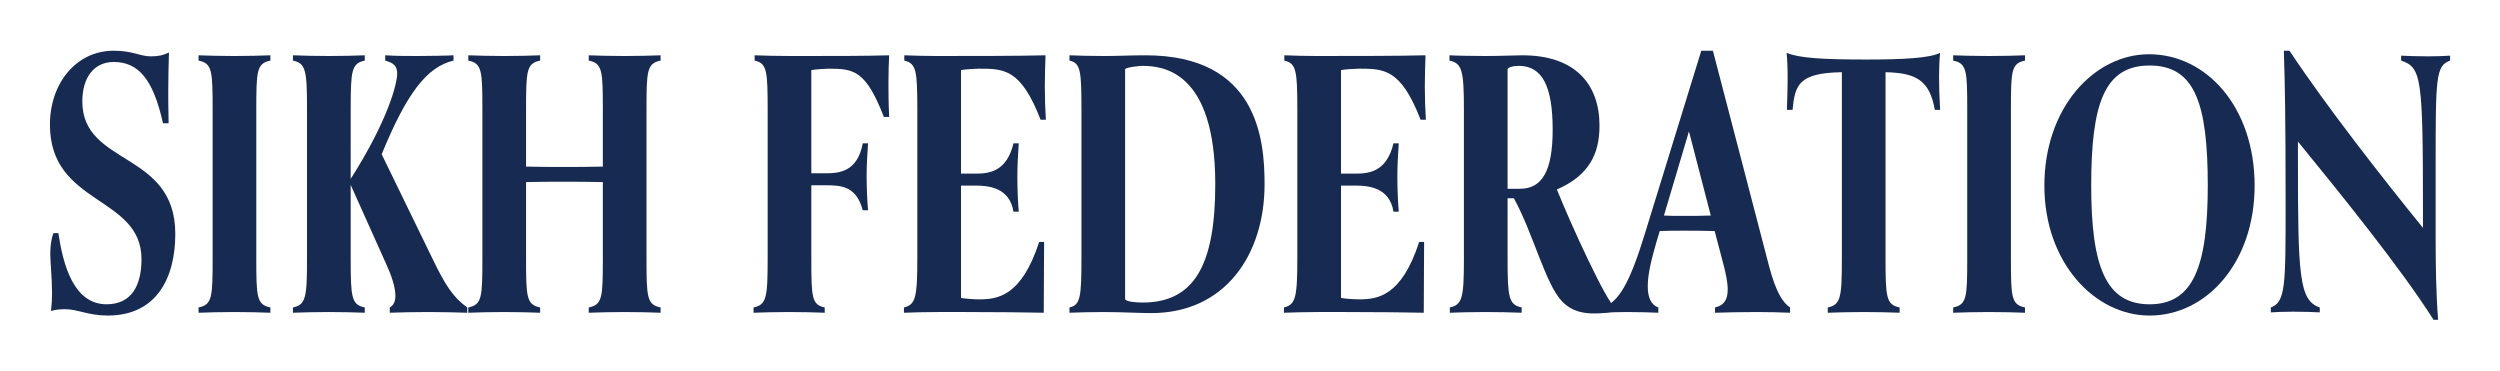
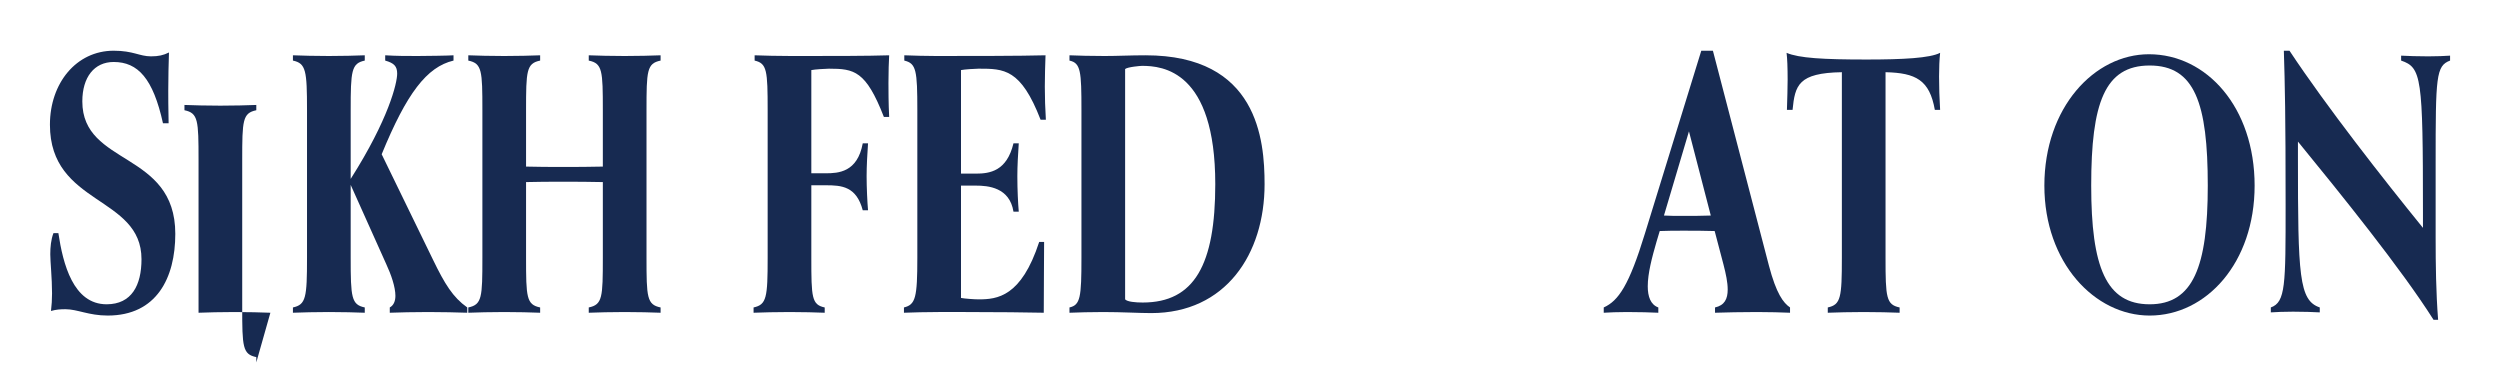
<svg xmlns="http://www.w3.org/2000/svg" id="Layer_1" data-name="Layer 1" viewBox="0 0 1073.316 159.067">
  <defs>
    <style>
      .cls-1 {
        fill: #172a51;
      }
    </style>
  </defs>
  <path class="cls-1" d="M69.968,52.922c-4.234-19.202-10.735-26.309-21.168-26.309-8.316,0-13.457,6.502-13.457,16.935,0,27.82,39.917,21.168,39.917,56.851,0,18.9-8.014,35.078-29.03,35.078-8.165,0-13.003-2.722-18.144-2.722-2.268,0-4.082.151-6.199.757.302-2.42.454-4.99.454-7.561,0-6.652-.756-13.457-.756-16.783,0-3.023.302-6.351,1.361-9.072h2.117c1.966,13.155,6.35,30.543,20.714,30.543,10.735,0,14.969-8.165,14.969-19.354,0-27.367-39.312-22.982-39.312-57.759,0-17.841,11.34-31.751,27.367-31.751,8.467,0,11.038,2.419,16.027,2.419,3.175,0,5.292-.454,7.711-1.663-.151,4.385-.302,11.037-.302,16.329,0,2.419,0,7.409.151,14.062h-2.419Z" />
-   <path class="cls-1" d="M116.084,134.268c-2.722-.151-10.886-.303-15.422-.303s-12.701.151-15.422.303v-2.269c5.897-1.209,6.048-4.385,6.048-21.319v-63.352c0-16.934-.151-20.109-6.048-21.318v-2.269c2.722.151,10.886.303,15.422.303s12.701-.151,15.422-.303v2.269c-5.897,1.209-6.048,4.385-6.048,21.318v63.352c0,16.935.151,20.11,6.048,21.319v2.269Z" />
+   <path class="cls-1" d="M116.084,134.268c-2.722-.151-10.886-.303-15.422-.303s-12.701.151-15.422.303v-2.269v-63.352c0-16.934-.151-20.109-6.048-21.318v-2.269c2.722.151,10.886.303,15.422.303s12.701-.151,15.422-.303v2.269c-5.897,1.209-6.048,4.385-6.048,21.318v63.352c0,16.935.151,20.11,6.048,21.319v2.269Z" />
  <path class="cls-1" d="M200.604,134.268c-2.571-.151-12.701-.303-16.783-.303-4.536,0-13.91.151-16.481.303v-2.269c1.663-.907,2.419-2.722,2.419-4.989,0-3.78-1.815-9.072-3.931-13.608l-15.271-34.02v31.298c0,17.086.302,20.11,6.048,21.319v2.269c-2.722-.151-10.886-.303-15.422-.303-4.385,0-12.701.151-15.422.303v-2.269c5.595-1.209,6.048-4.233,6.048-21.319v-63.352c0-17.085-.454-20.109-6.048-21.318v-2.269c2.722.151,10.886.303,15.422.303s12.701-.151,15.422-.303v2.269c-5.746,1.209-6.048,4.385-6.048,21.318v29.484c16.33-25.704,19.959-41.126,19.959-45.209,0-3.175-1.361-4.535-5.141-5.594v-2.269c4.838.303,9.072.303,13.91.303,2.873,0,14.062-.151,15.422-.303v2.269c-11.491,2.722-20.11,14.062-30.845,40.219l22.075,45.359c4.99,10.282,8.467,16.027,14.666,20.412v2.269Z" />
  <path class="cls-1" d="M283.611,134.268c-2.722-.151-10.886-.303-15.422-.303s-12.701.151-15.422.303v-2.269c5.897-1.209,6.048-4.385,6.048-21.319v-32.508c-5.745-.15-11.491-.15-17.237-.15-5.443,0-10.584,0-15.725.15v32.508c0,16.935.151,20.11,6.048,21.319v2.269c-2.722-.151-10.886-.303-15.422-.303s-12.701.151-15.422.303v-2.269c5.897-1.209,6.048-4.385,6.048-21.319v-63.352c0-16.934-.151-20.109-6.048-21.318v-2.269c2.722.151,10.886.303,15.422.303s12.701-.151,15.422-.303v2.269c-5.897,1.209-6.048,4.385-6.048,21.318v24.192c5.141.151,10.281.151,15.725.151,5.746,0,11.491,0,17.237-.151v-24.192c0-16.934-.151-20.109-6.048-21.318v-2.269c2.721.151,10.886.303,15.422.303s12.701-.151,15.422-.303v2.269c-5.897,1.209-6.048,4.385-6.048,21.318v63.352c0,16.935.151,20.11,6.048,21.319v2.269Z" />
  <path class="cls-1" d="M354.07,134.268c-2.722-.151-10.584-.303-15.12-.303s-12.7.151-15.422.303v-2.269c5.595-1.209,6.048-4.233,6.048-21.319v-63.352c0-17.085-.302-20.109-5.595-21.318v-2.269c2.873.151,11.34.303,15.725.303h5.443c11.491,0,27.669,0,36.59-.303-.151,2.57-.302,7.106-.302,11.794,0,2.873,0,8.618.302,14.666h-2.268c-7.711-19.807-12.701-20.714-23.587-20.714-1.361,0-6.199.302-7.56.605v44.302h6.199c5.443,0,13.608-.454,15.876-12.852h2.268c-.303,4.536-.605,9.677-.605,14.062,0,4.99.302,11.038.605,14.667h-2.268c-2.722-10.282-9.072-10.735-15.876-10.735h-6.199v31.146c0,17.086.151,20.11,5.746,21.319v2.269Z" />
  <path class="cls-1" d="M448.266,103.876c0,7.258-.151,20.261-.151,30.392-5.292-.151-21.471-.303-33.718-.303h-11.491c-4.082,0-11.793.151-14.817.303v-2.269c4.99-1.209,5.746-4.233,5.746-21.319v-63.352c0-17.085-.454-20.109-5.594-21.318v-2.269c2.721.151,10.735.303,13.608.303,13.154,0,36.59,0,47.023-.303-.151,4.385-.302,8.921-.302,13.457,0,4.688.151,9.374.453,14.213h-2.268c-8.467-21.924-15.725-21.924-26.611-21.924-1.361,0-6.199.302-7.56.605v44.453h6.351c6.048,0,13.306-1.059,16.178-13.004h2.268c-.302,4.536-.605,9.677-.605,14.062,0,6.048.303,11.643.605,15.271h-2.268c-1.663-10.433-10.886-11.188-16.178-11.188h-6.351v48.232c1.512.303,5.746.605,7.56.605,8.014,0,18.295-1.059,26.006-24.645h2.117Z" />
  <path class="cls-1" d="M459.153,131.999c4.687-1.059,5.141-4.385,5.141-21.319v-63.352c0-16.782-.302-20.26-5.141-21.318v-2.269c2.722.151,10.13.303,15.12.303,5.594,0,11.038-.303,17.539-.303,48.081,0,51.105,36.137,51.105,55.339,0,30.089-16.783,55.339-48.687,55.339-5.141,0-12.549-.453-20.563-.453-4.385,0-11.793.151-14.515.303v-2.269ZM483.042,128.522c.907,1.059,4.536,1.361,7.56,1.361,22.226,0,31.147-16.33,31.147-50.804,0-48.837-22.68-50.803-31.45-50.803-.605,0-6.199.454-7.257,1.361v98.884Z" />
-   <path class="cls-1" d="M611.411,103.876c0,7.258-.151,20.261-.151,30.392-5.292-.151-21.471-.303-33.718-.303h-11.491c-4.082,0-11.793.151-14.817.303v-2.269c4.99-1.209,5.746-4.233,5.746-21.319v-63.352c0-17.085-.454-20.109-5.594-21.318v-2.269c2.721.151,10.735.303,13.608.303,13.154,0,36.59,0,47.023-.303-.151,4.385-.302,8.921-.302,13.457,0,4.688.151,9.374.453,14.213h-2.268c-8.467-21.924-15.725-21.924-26.611-21.924-1.361,0-6.199.302-7.56.605v44.453h6.351c6.048,0,13.306-1.059,16.178-13.004h2.268c-.302,4.536-.605,9.677-.605,14.062,0,6.048.303,11.643.605,15.271h-2.268c-1.663-10.433-10.886-11.188-16.178-11.188h-6.351v48.232c1.512.303,5.746.605,7.56.605,8.014,0,18.295-1.059,26.006-24.645h2.117Z" />
-   <path class="cls-1" d="M693.361,133.209s-1.814,1.36-8.92,1.36c-3.78,0-9.374-.453-13.911-5.292-7.106-7.56-12.096-28.576-20.563-44.149h-2.722v25.552c0,17.086.454,20.11,6.048,21.319v2.269c-2.571-.151-10.887-.303-15.422-.303-4.385,0-12.852.151-15.422.303v-2.269c5.443-1.209,6.048-4.233,6.048-21.319v-63.352c0-17.085-.756-20.109-6.199-21.318v-2.269c2.117.151,10.886.303,15.271.303,7.409,0,12.398-.303,16.027-.303,22.529,0,33.113,12.247,33.113,30.24,0,11.944-4.385,21.319-18.295,27.367,6.048,15.12,21.319,48.384,24.948,50.651v1.21ZM652.537,81.045c9.677,0,14.062-7.862,14.062-25.401,0-18.446-4.385-27.367-14.515-27.367-2.722,0-4.385.605-4.838,1.361v51.407h5.292Z" />
  <path class="cls-1" d="M768.508,134.268c-2.419-.151-10.13-.303-14.212-.303-4.536,0-15.271.151-17.993.303v-2.269c4.082-.907,5.443-3.629,5.443-7.711,0-3.024-.756-6.652-1.815-10.735l-3.78-14.363c-4.536-.151-9.072-.151-13.457-.151-3.327,0-6.804,0-10.13.151l-1.361,4.535c-1.966,6.805-3.78,13.608-3.78,19.203,0,4.385,1.21,7.862,4.536,9.071v2.269c-2.57-.151-8.921-.303-13.457-.303-4.082,0-7.409.151-9.979.303v-2.269c6.351-2.872,10.887-9.525,17.69-31.752l24.192-78.472h4.99l24.041,92.231c3.175,12.096,6.199,16.026,9.072,17.992v2.269ZM725.114,56.4l-10.735,36.137c2.57.151,4.687.151,8.316.151,3.931,0,7.862,0,11.793-.151l-9.374-36.137Z" />
  <path class="cls-1" d="M815.557,134.268c-2.722-.151-10.735-.303-15.422-.303-4.385,0-12.701.151-15.422.303v-2.269c5.594-1.209,6.048-4.233,6.048-21.319V30.998c-18.748.303-20.109,5.595-21.168,16.179h-2.419c.151-4.99.302-9.375.302-13.004,0-5.141-.151-9.071-.454-11.491,5.292,2.269,15.725,2.873,34.322,2.873,15.725,0,27.216-.605,31.601-2.873-.302,2.873-.454,6.351-.454,10.131,0,4.385.151,9.374.454,14.364h-2.268c-2.268-12.852-8.165-15.876-21.168-16.179v79.682c0,17.086.302,20.11,6.048,21.319v2.269Z" />
-   <path class="cls-1" d="M869.385,134.268c-2.722-.151-10.886-.303-15.422-.303s-12.701.151-15.422.303v-2.269c5.897-1.209,6.048-4.385,6.048-21.319v-63.352c0-16.934-.151-20.109-6.048-21.318v-2.269c2.722.151,10.886.303,15.422.303s12.701-.151,15.422-.303v2.269c-5.897,1.209-6.048,4.385-6.048,21.318v63.352c0,16.935.151,20.11,6.048,21.319v2.269Z" />
  <path class="cls-1" d="M877.7,79.685c0-33.566,21.47-56.398,44.906-56.398,24.797,0,45.36,22.831,45.36,56.398,0,33.112-20.714,55.792-45.058,55.792-23.587,0-45.209-22.68-45.209-55.792ZM947.857,79.685c0-35.381-5.595-51.56-24.948-51.56s-25.099,16.179-25.099,51.56c0,34.927,6.351,50.954,25.099,50.954,18.598,0,24.948-16.027,24.948-50.954Z" />
  <path class="cls-1" d="M1044.778,137.291c-13.759-21.773-39.916-54.129-58.212-76.507v6.955c0,50.652.454,61.236,9.374,64.26v2.117c-2.722-.151-6.955-.303-11.491-.303-4.082,0-6.955.151-9.525.303v-2.117c6.35-2.268,6.35-9.677,6.35-43.999,0-38.707-.302-51.559-.756-66.225h2.419c16.027,24.191,40.371,55.188,57.305,76.053v-6.804c0-58.06-.605-61.992-9.374-65.016v-2.117c2.722.151,7.106.303,11.643.303,4.082,0,6.804-.151,9.374-.303v2.117c-6.048,2.268-6.199,6.804-6.199,43.999v31.902c0,11.794.151,23.436,1.058,35.381h-1.965Z" />
</svg>